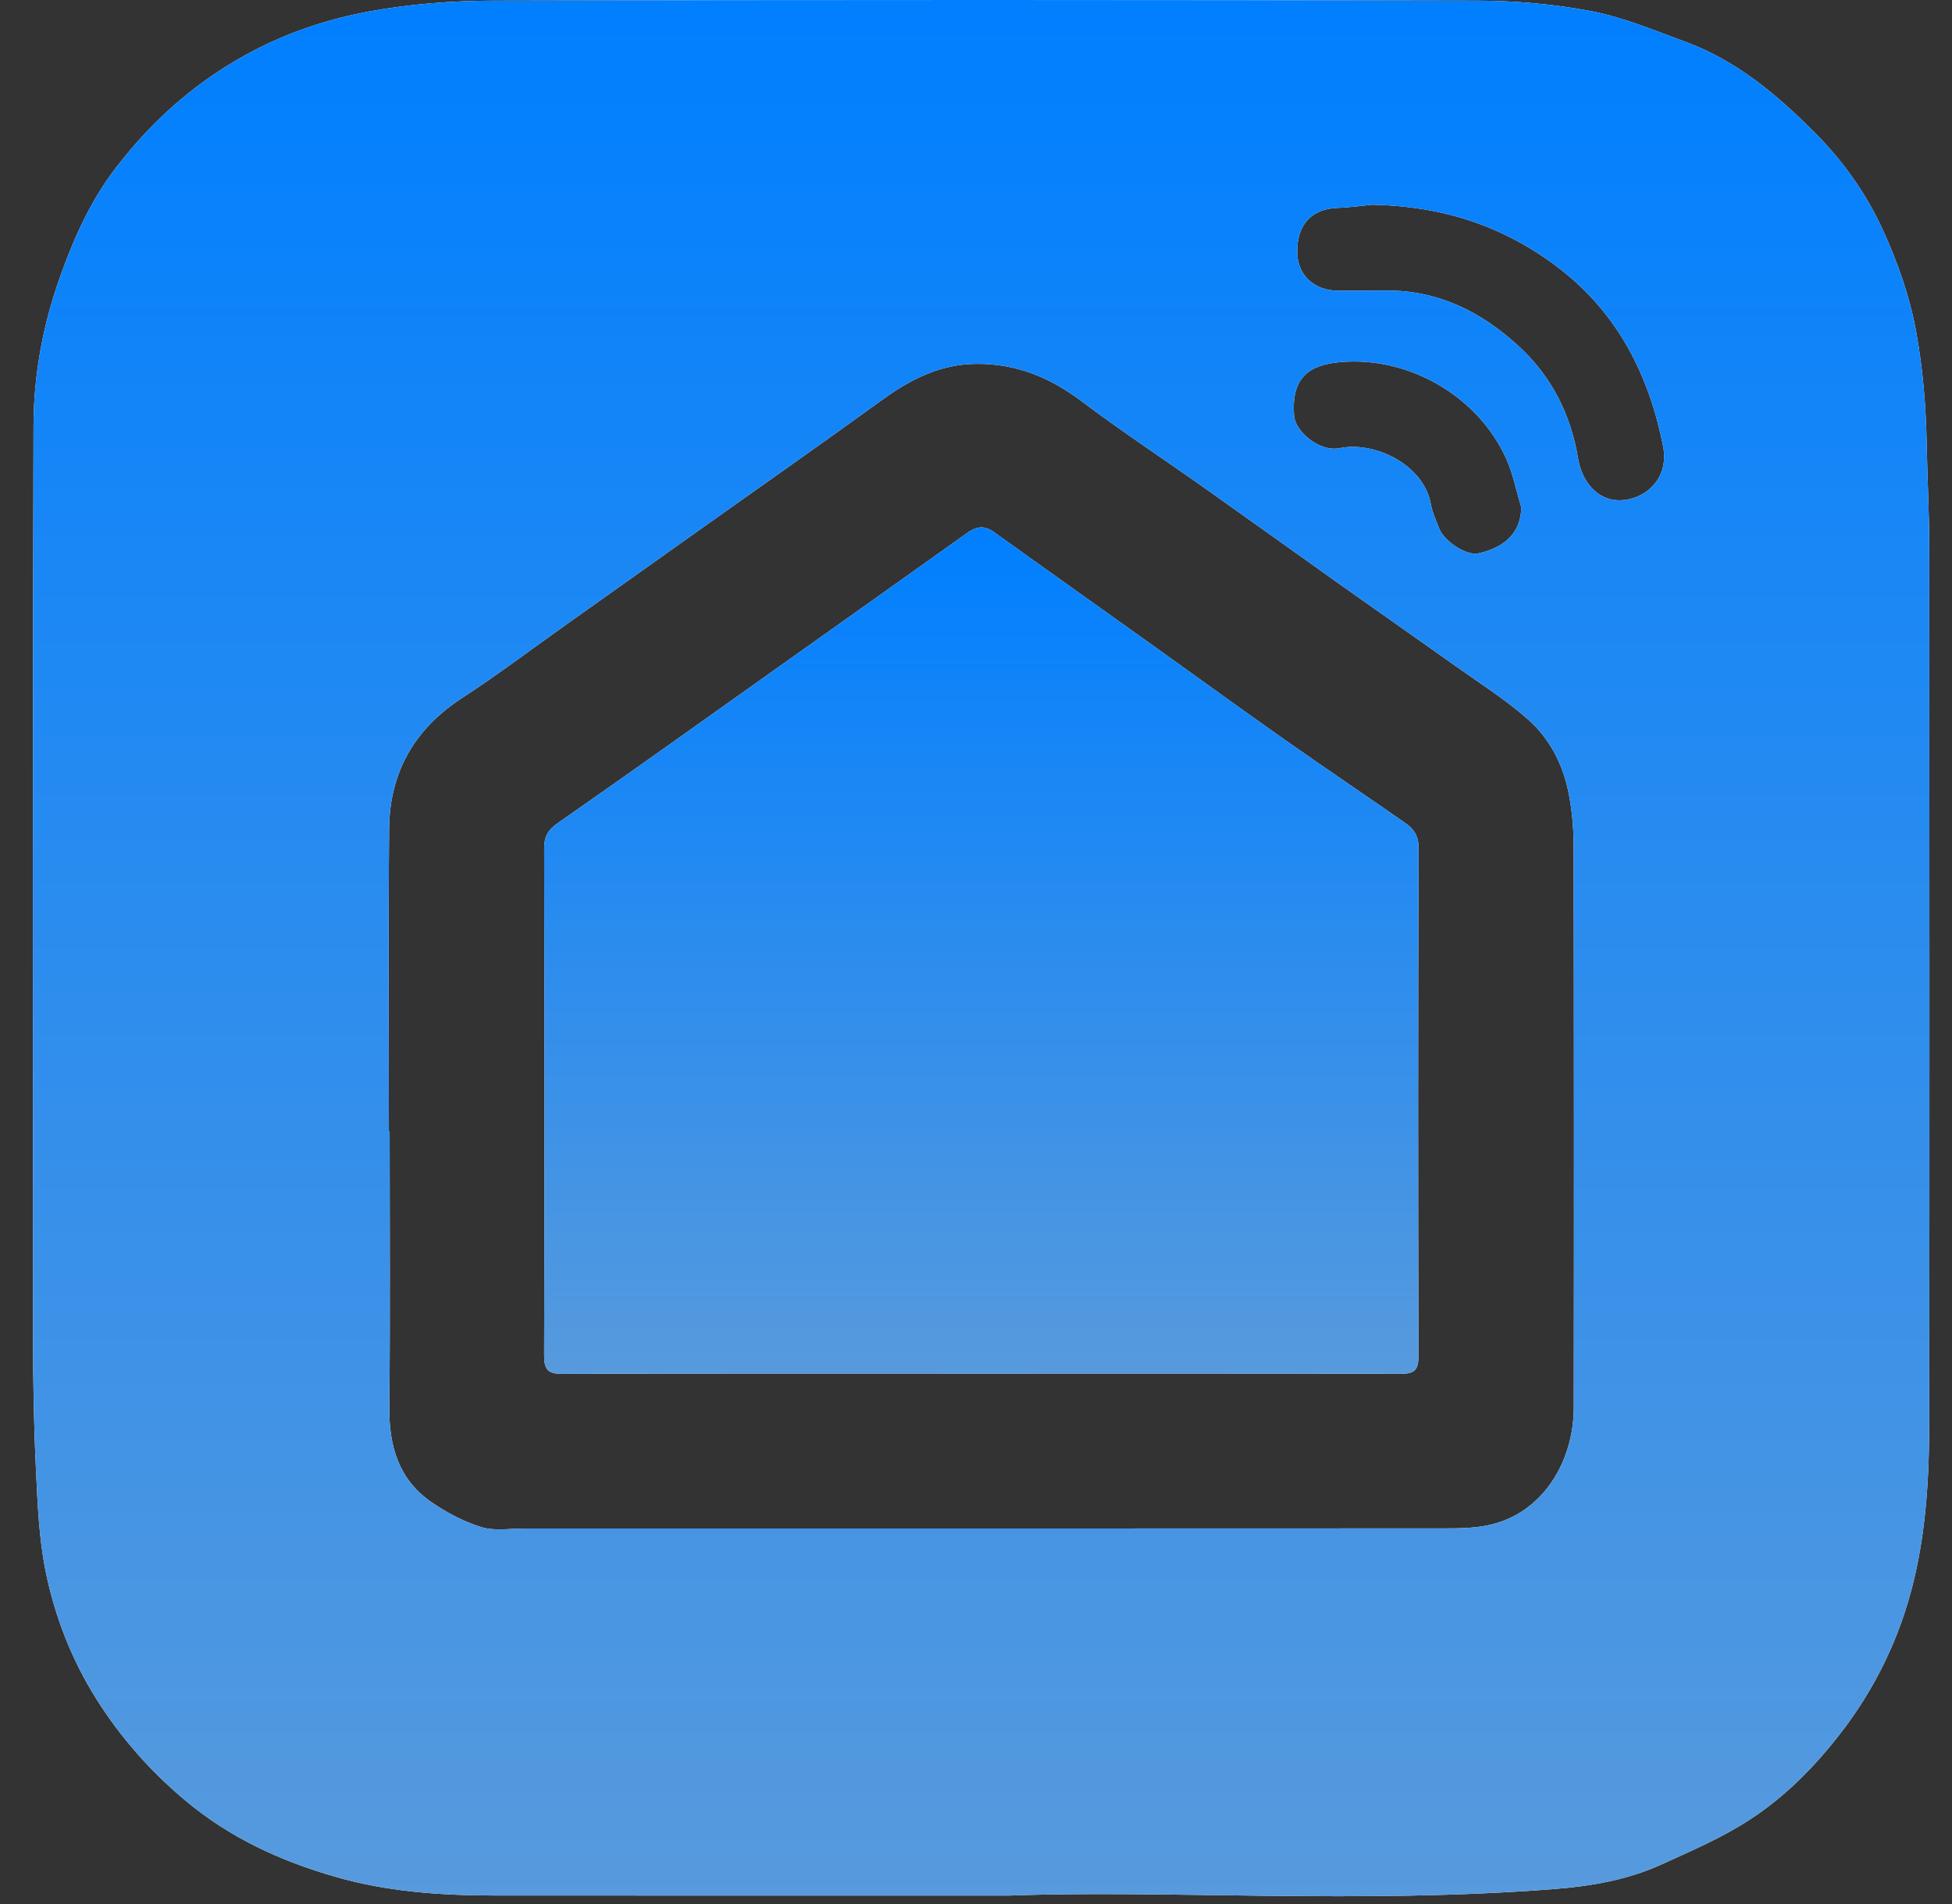
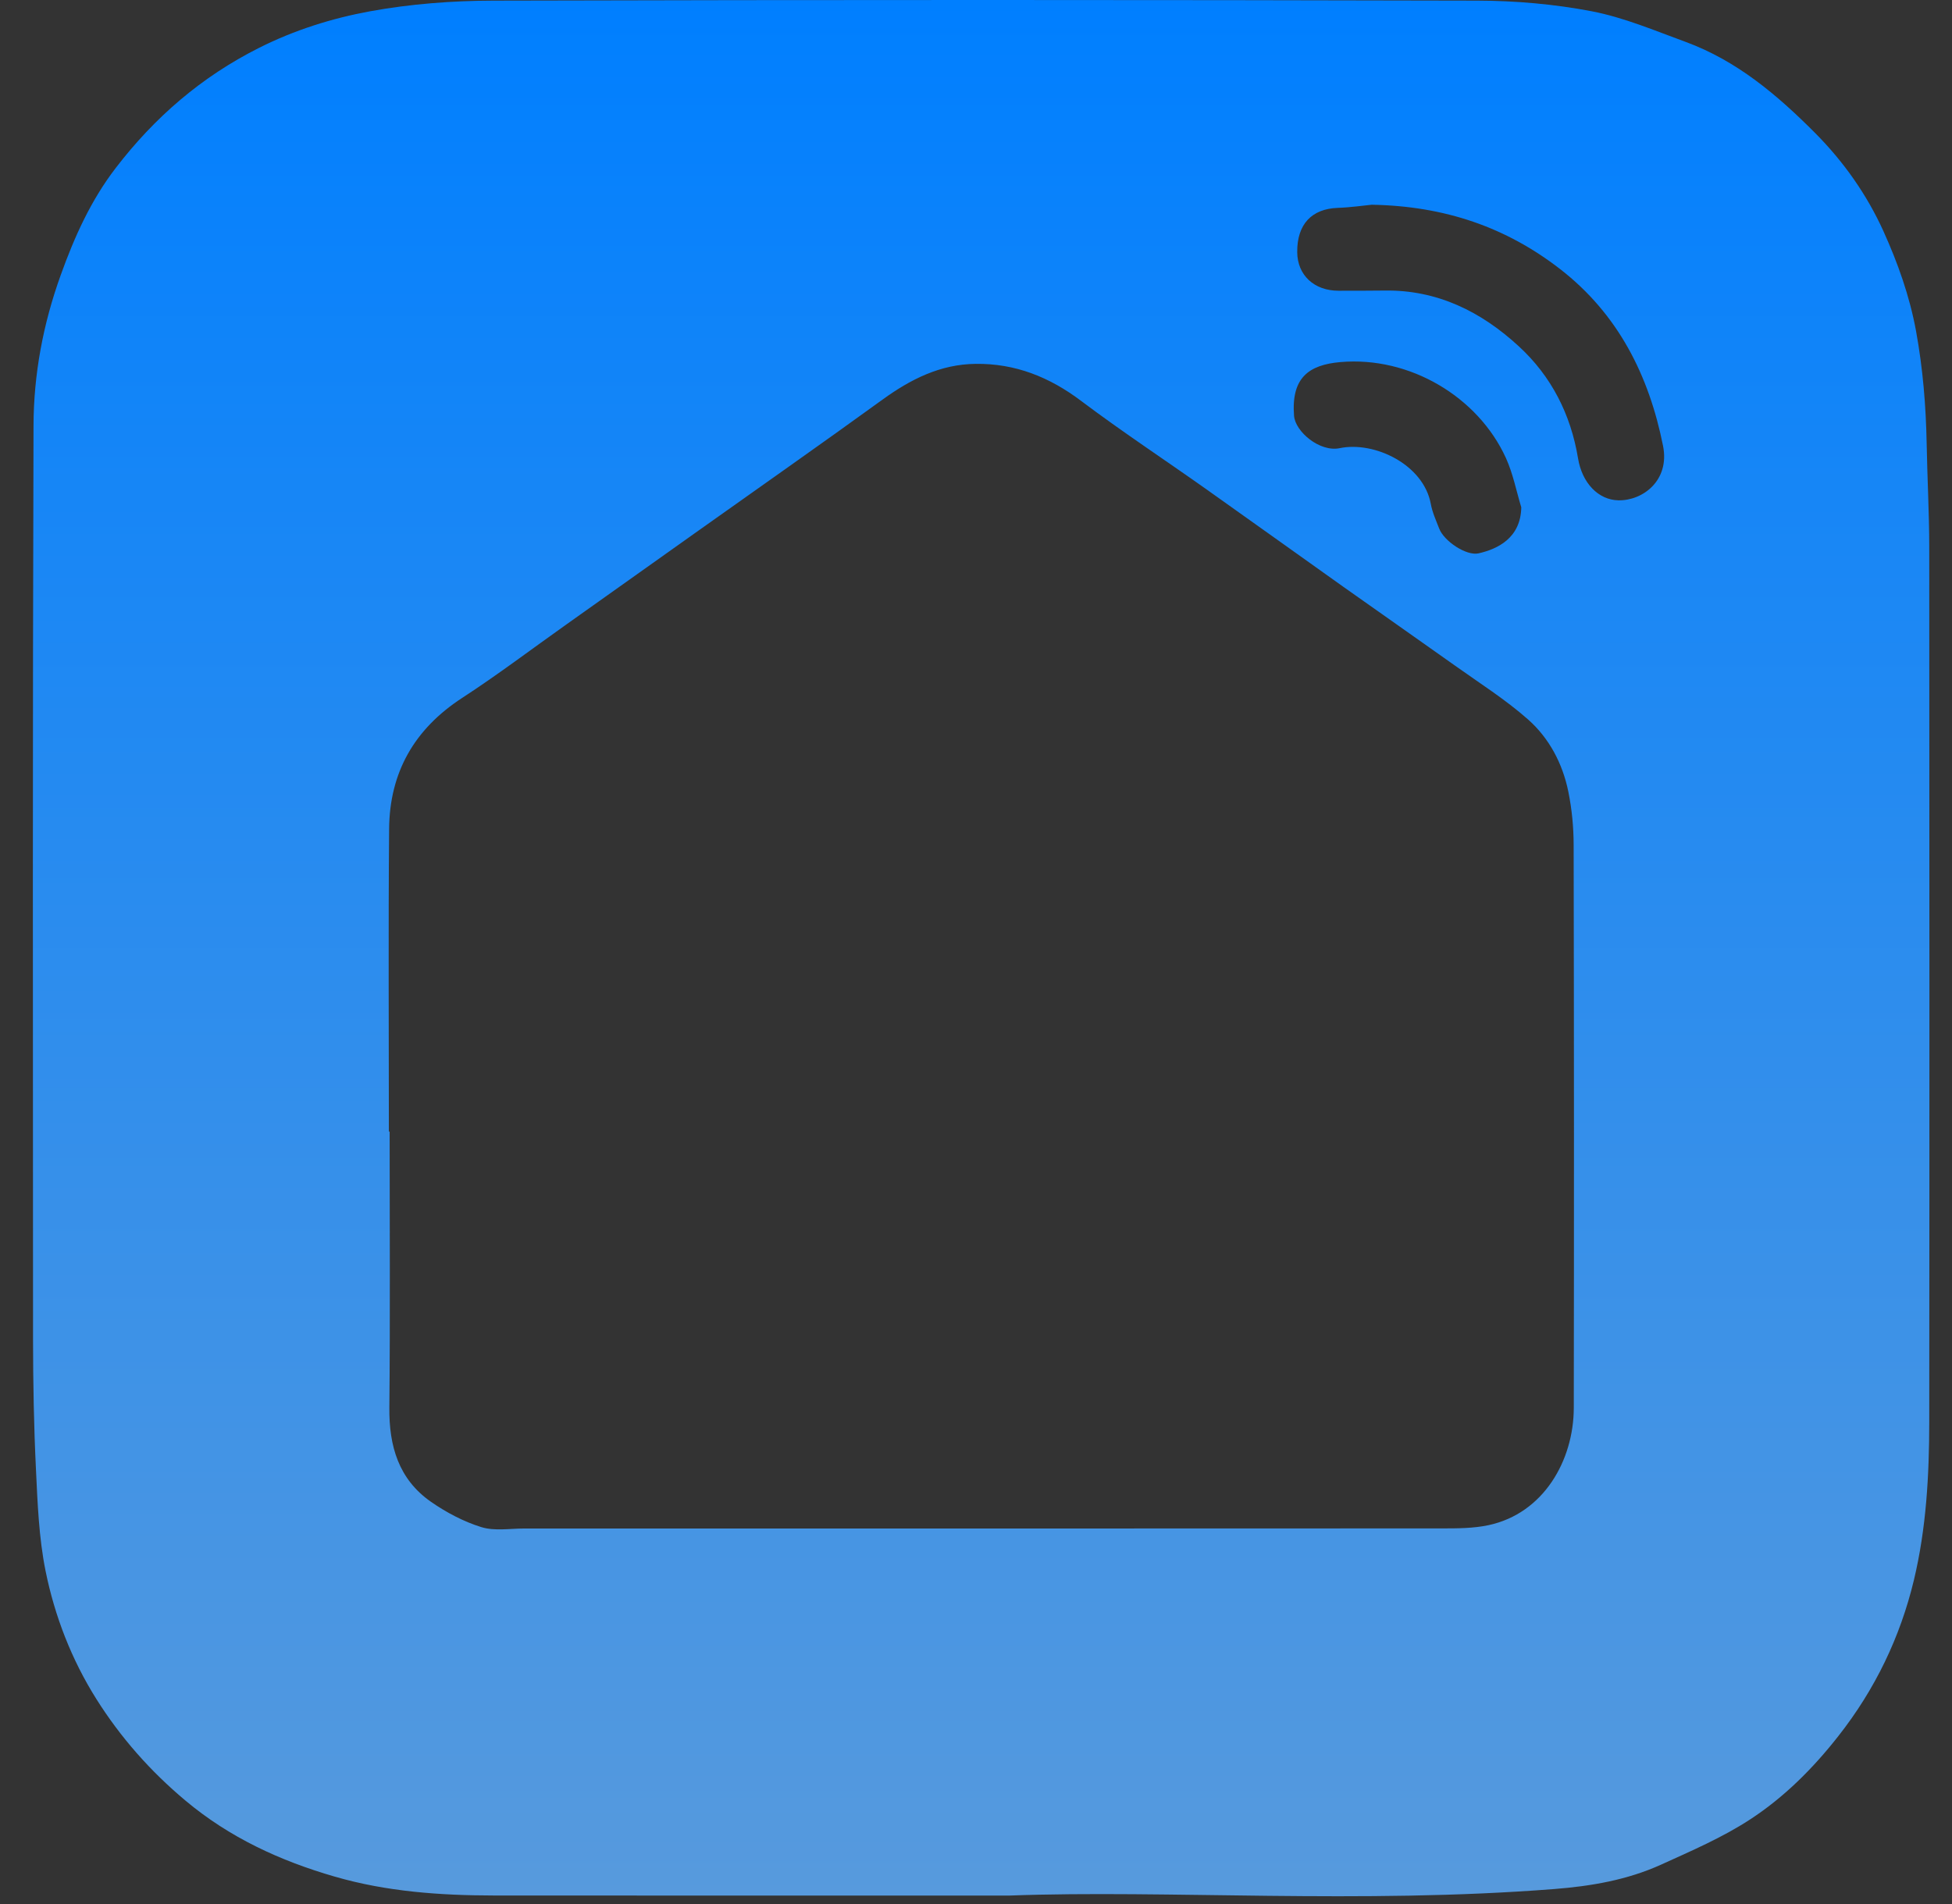
<svg xmlns="http://www.w3.org/2000/svg" width="41" height="40" viewBox="0 0 41 40" fill="none">
  <rect x="0" y="0" width="41" height="40" fill="#333333" stroke="none" />
-   <path d="M21.212 39.822C17.068 39.822 13.719 39.824 10.368 39.821C9.242 39.819 8.124 39.741 7.033 39.425C5.884 39.093 4.821 38.604 3.895 37.827C3.158 37.21 2.533 36.502 2.023 35.692C1.502 34.863 1.15 33.954 0.957 33.003C0.816 32.304 0.789 31.579 0.755 30.863C0.711 29.957 0.695 29.05 0.694 28.143C0.691 21.744 0.684 15.343 0.704 8.943C0.707 7.865 0.905 6.805 1.276 5.777C1.564 4.974 1.907 4.213 2.427 3.534C3.244 2.467 4.232 1.613 5.442 1.005C6.186 0.631 6.972 0.384 7.774 0.237C8.624 0.082 9.502 0.015 10.368 0.013C17.255 -0.005 24.141 -0.004 31.026 0.013C31.83 0.015 32.645 0.086 33.434 0.237C34.108 0.367 34.757 0.643 35.407 0.881C36.479 1.275 37.325 1.991 38.12 2.789C38.726 3.397 39.215 4.095 39.56 4.857C39.859 5.519 40.109 6.215 40.245 6.956C40.389 7.746 40.453 8.528 40.468 9.324C40.481 10.044 40.521 10.765 40.522 11.485C40.526 17.616 40.528 23.748 40.522 29.879C40.521 30.993 40.46 32.109 40.2 33.194C39.912 34.395 39.384 35.492 38.612 36.473C38.079 37.153 37.473 37.758 36.758 38.224C36.176 38.604 35.525 38.884 34.889 39.173C34.18 39.494 33.427 39.624 32.648 39.685C28.573 40.005 24.494 39.7 21.212 39.822H21.212ZM8.168 23.772C8.174 23.772 8.179 23.772 8.184 23.772C8.184 25.706 8.197 27.64 8.178 29.573C8.17 30.378 8.372 31.074 9.049 31.548C9.372 31.773 9.736 31.966 10.11 32.082C10.387 32.168 10.711 32.111 11.014 32.111C17.436 32.112 23.857 32.112 30.279 32.109C30.608 32.109 30.946 32.109 31.265 32.041C32.421 31.794 33.054 30.683 33.056 29.575C33.062 25.636 33.061 21.696 33.053 17.756C33.053 17.38 33.016 16.997 32.941 16.629C32.821 16.041 32.54 15.508 32.096 15.115C31.621 14.695 31.078 14.352 30.559 13.982C29.78 13.428 28.996 12.881 28.216 12.328C27.252 11.643 26.292 10.954 25.328 10.271C24.455 9.653 23.562 9.065 22.709 8.423C22.044 7.921 21.326 7.634 20.494 7.644C19.75 7.652 19.128 7.967 18.538 8.394C17.259 9.321 15.966 10.227 14.678 11.142C13.752 11.8 12.825 12.459 11.897 13.118C11.169 13.634 10.456 14.175 9.709 14.661C8.701 15.316 8.182 16.23 8.173 17.415C8.155 19.535 8.168 21.654 8.168 23.774L8.168 23.772ZM28.811 4.301C28.648 4.317 28.374 4.357 28.099 4.367C27.55 4.386 27.242 4.713 27.247 5.296C27.25 5.78 27.602 6.109 28.118 6.108C28.438 6.107 28.759 6.109 29.079 6.104C30.19 6.086 31.114 6.549 31.902 7.276C32.584 7.903 32.992 8.703 33.145 9.627C33.23 10.148 33.572 10.504 33.996 10.511C34.505 10.519 35.075 10.095 34.931 9.368C34.635 7.886 33.987 6.597 32.768 5.652C31.639 4.778 30.355 4.329 28.812 4.301H28.811ZM31.953 10.658C31.848 10.311 31.779 9.949 31.631 9.623C31.044 8.334 29.605 7.479 28.152 7.607C27.491 7.665 27.119 7.935 27.18 8.734C27.205 9.067 27.719 9.503 28.14 9.415C28.87 9.264 29.902 9.759 30.053 10.588C30.085 10.764 30.163 10.933 30.228 11.102C30.328 11.368 30.8 11.683 31.055 11.625C31.451 11.536 31.942 11.306 31.953 10.657V10.658Z" fill="white" />
  <path d="M21.212 39.822C17.068 39.822 13.719 39.824 10.368 39.821C9.242 39.819 8.124 39.741 7.033 39.425C5.884 39.093 4.821 38.604 3.895 37.827C3.158 37.21 2.533 36.502 2.023 35.692C1.502 34.863 1.15 33.954 0.957 33.003C0.816 32.304 0.789 31.579 0.755 30.863C0.711 29.957 0.695 29.05 0.694 28.143C0.691 21.744 0.684 15.343 0.704 8.943C0.707 7.865 0.905 6.805 1.276 5.777C1.564 4.974 1.907 4.213 2.427 3.534C3.244 2.467 4.232 1.613 5.442 1.005C6.186 0.631 6.972 0.384 7.774 0.237C8.624 0.082 9.502 0.015 10.368 0.013C17.255 -0.005 24.141 -0.004 31.026 0.013C31.83 0.015 32.645 0.086 33.434 0.237C34.108 0.367 34.757 0.643 35.407 0.881C36.479 1.275 37.325 1.991 38.12 2.789C38.726 3.397 39.215 4.095 39.56 4.857C39.859 5.519 40.109 6.215 40.245 6.956C40.389 7.746 40.453 8.528 40.468 9.324C40.481 10.044 40.521 10.765 40.522 11.485C40.526 17.616 40.528 23.748 40.522 29.879C40.521 30.993 40.46 32.109 40.2 33.194C39.912 34.395 39.384 35.492 38.612 36.473C38.079 37.153 37.473 37.758 36.758 38.224C36.176 38.604 35.525 38.884 34.889 39.173C34.18 39.494 33.427 39.624 32.648 39.685C28.573 40.005 24.494 39.7 21.212 39.822H21.212ZM8.168 23.772C8.174 23.772 8.179 23.772 8.184 23.772C8.184 25.706 8.197 27.64 8.178 29.573C8.17 30.378 8.372 31.074 9.049 31.548C9.372 31.773 9.736 31.966 10.11 32.082C10.387 32.168 10.711 32.111 11.014 32.111C17.436 32.112 23.857 32.112 30.279 32.109C30.608 32.109 30.946 32.109 31.265 32.041C32.421 31.794 33.054 30.683 33.056 29.575C33.062 25.636 33.061 21.696 33.053 17.756C33.053 17.38 33.016 16.997 32.941 16.629C32.821 16.041 32.54 15.508 32.096 15.115C31.621 14.695 31.078 14.352 30.559 13.982C29.78 13.428 28.996 12.881 28.216 12.328C27.252 11.643 26.292 10.954 25.328 10.271C24.455 9.653 23.562 9.065 22.709 8.423C22.044 7.921 21.326 7.634 20.494 7.644C19.75 7.652 19.128 7.967 18.538 8.394C17.259 9.321 15.966 10.227 14.678 11.142C13.752 11.8 12.825 12.459 11.897 13.118C11.169 13.634 10.456 14.175 9.709 14.661C8.701 15.316 8.182 16.23 8.173 17.415C8.155 19.535 8.168 21.654 8.168 23.774L8.168 23.772ZM28.811 4.301C28.648 4.317 28.374 4.357 28.099 4.367C27.55 4.386 27.242 4.713 27.247 5.296C27.25 5.78 27.602 6.109 28.118 6.108C28.438 6.107 28.759 6.109 29.079 6.104C30.19 6.086 31.114 6.549 31.902 7.276C32.584 7.903 32.992 8.703 33.145 9.627C33.23 10.148 33.572 10.504 33.996 10.511C34.505 10.519 35.075 10.095 34.931 9.368C34.635 7.886 33.987 6.597 32.768 5.652C31.639 4.778 30.355 4.329 28.812 4.301H28.811ZM31.953 10.658C31.848 10.311 31.779 9.949 31.631 9.623C31.044 8.334 29.605 7.479 28.152 7.607C27.491 7.665 27.119 7.935 27.18 8.734C27.205 9.067 27.719 9.503 28.14 9.415C28.87 9.264 29.902 9.759 30.053 10.588C30.085 10.764 30.163 10.933 30.228 11.102C30.328 11.368 30.8 11.683 31.055 11.625C31.451 11.536 31.942 11.306 31.953 10.657V10.658Z" fill="url(#paint0_linear_56_63)" />
-   <path d="M20.603 28.856C17.677 28.856 14.751 28.851 11.825 28.863C11.508 28.864 11.428 28.78 11.429 28.465C11.44 24.919 11.439 21.372 11.43 17.826C11.429 17.57 11.509 17.435 11.722 17.287C13.305 16.185 14.873 15.063 16.446 13.946C17.736 13.03 19.027 12.116 20.315 11.196C20.504 11.061 20.672 11.031 20.87 11.174C21.976 11.966 23.084 12.753 24.191 13.543C25.116 14.204 26.034 14.872 26.964 15.526C27.808 16.12 28.663 16.697 29.511 17.286C29.689 17.41 29.797 17.552 29.796 17.812C29.783 21.369 29.784 24.926 29.794 28.483C29.795 28.785 29.708 28.862 29.413 28.862C26.476 28.852 23.54 28.856 20.603 28.856Z" fill="white" />
-   <path d="M20.603 28.856C17.677 28.856 14.751 28.851 11.825 28.863C11.508 28.864 11.428 28.78 11.429 28.465C11.44 24.919 11.439 21.372 11.43 17.826C11.429 17.57 11.509 17.435 11.722 17.287C13.305 16.185 14.873 15.063 16.446 13.946C17.736 13.03 19.027 12.116 20.315 11.196C20.504 11.061 20.672 11.031 20.87 11.174C21.976 11.966 23.084 12.753 24.191 13.543C25.116 14.204 26.034 14.872 26.964 15.526C27.808 16.12 28.663 16.697 29.511 17.286C29.689 17.41 29.797 17.552 29.796 17.812C29.783 21.369 29.784 24.926 29.794 28.483C29.795 28.785 29.708 28.862 29.413 28.862C26.476 28.852 23.54 28.856 20.603 28.856Z" fill="url(#paint1_linear_56_63)" />
  <defs>
    <linearGradient id="paint0_linear_56_63" x1="20.608" y1="0" x2="20.608" y2="39.837" gradientUnits="userSpaceOnUse">
      <stop stop-color="#007FFF" />
      <stop offset="1" stop-color="#579ADD" />
    </linearGradient>
    <linearGradient id="paint1_linear_56_63" x1="20.612" y1="11.08" x2="20.612" y2="28.863" gradientUnits="userSpaceOnUse">
      <stop stop-color="#007FFF" />
      <stop offset="1" stop-color="#579ADD" />
    </linearGradient>
  </defs>
</svg>